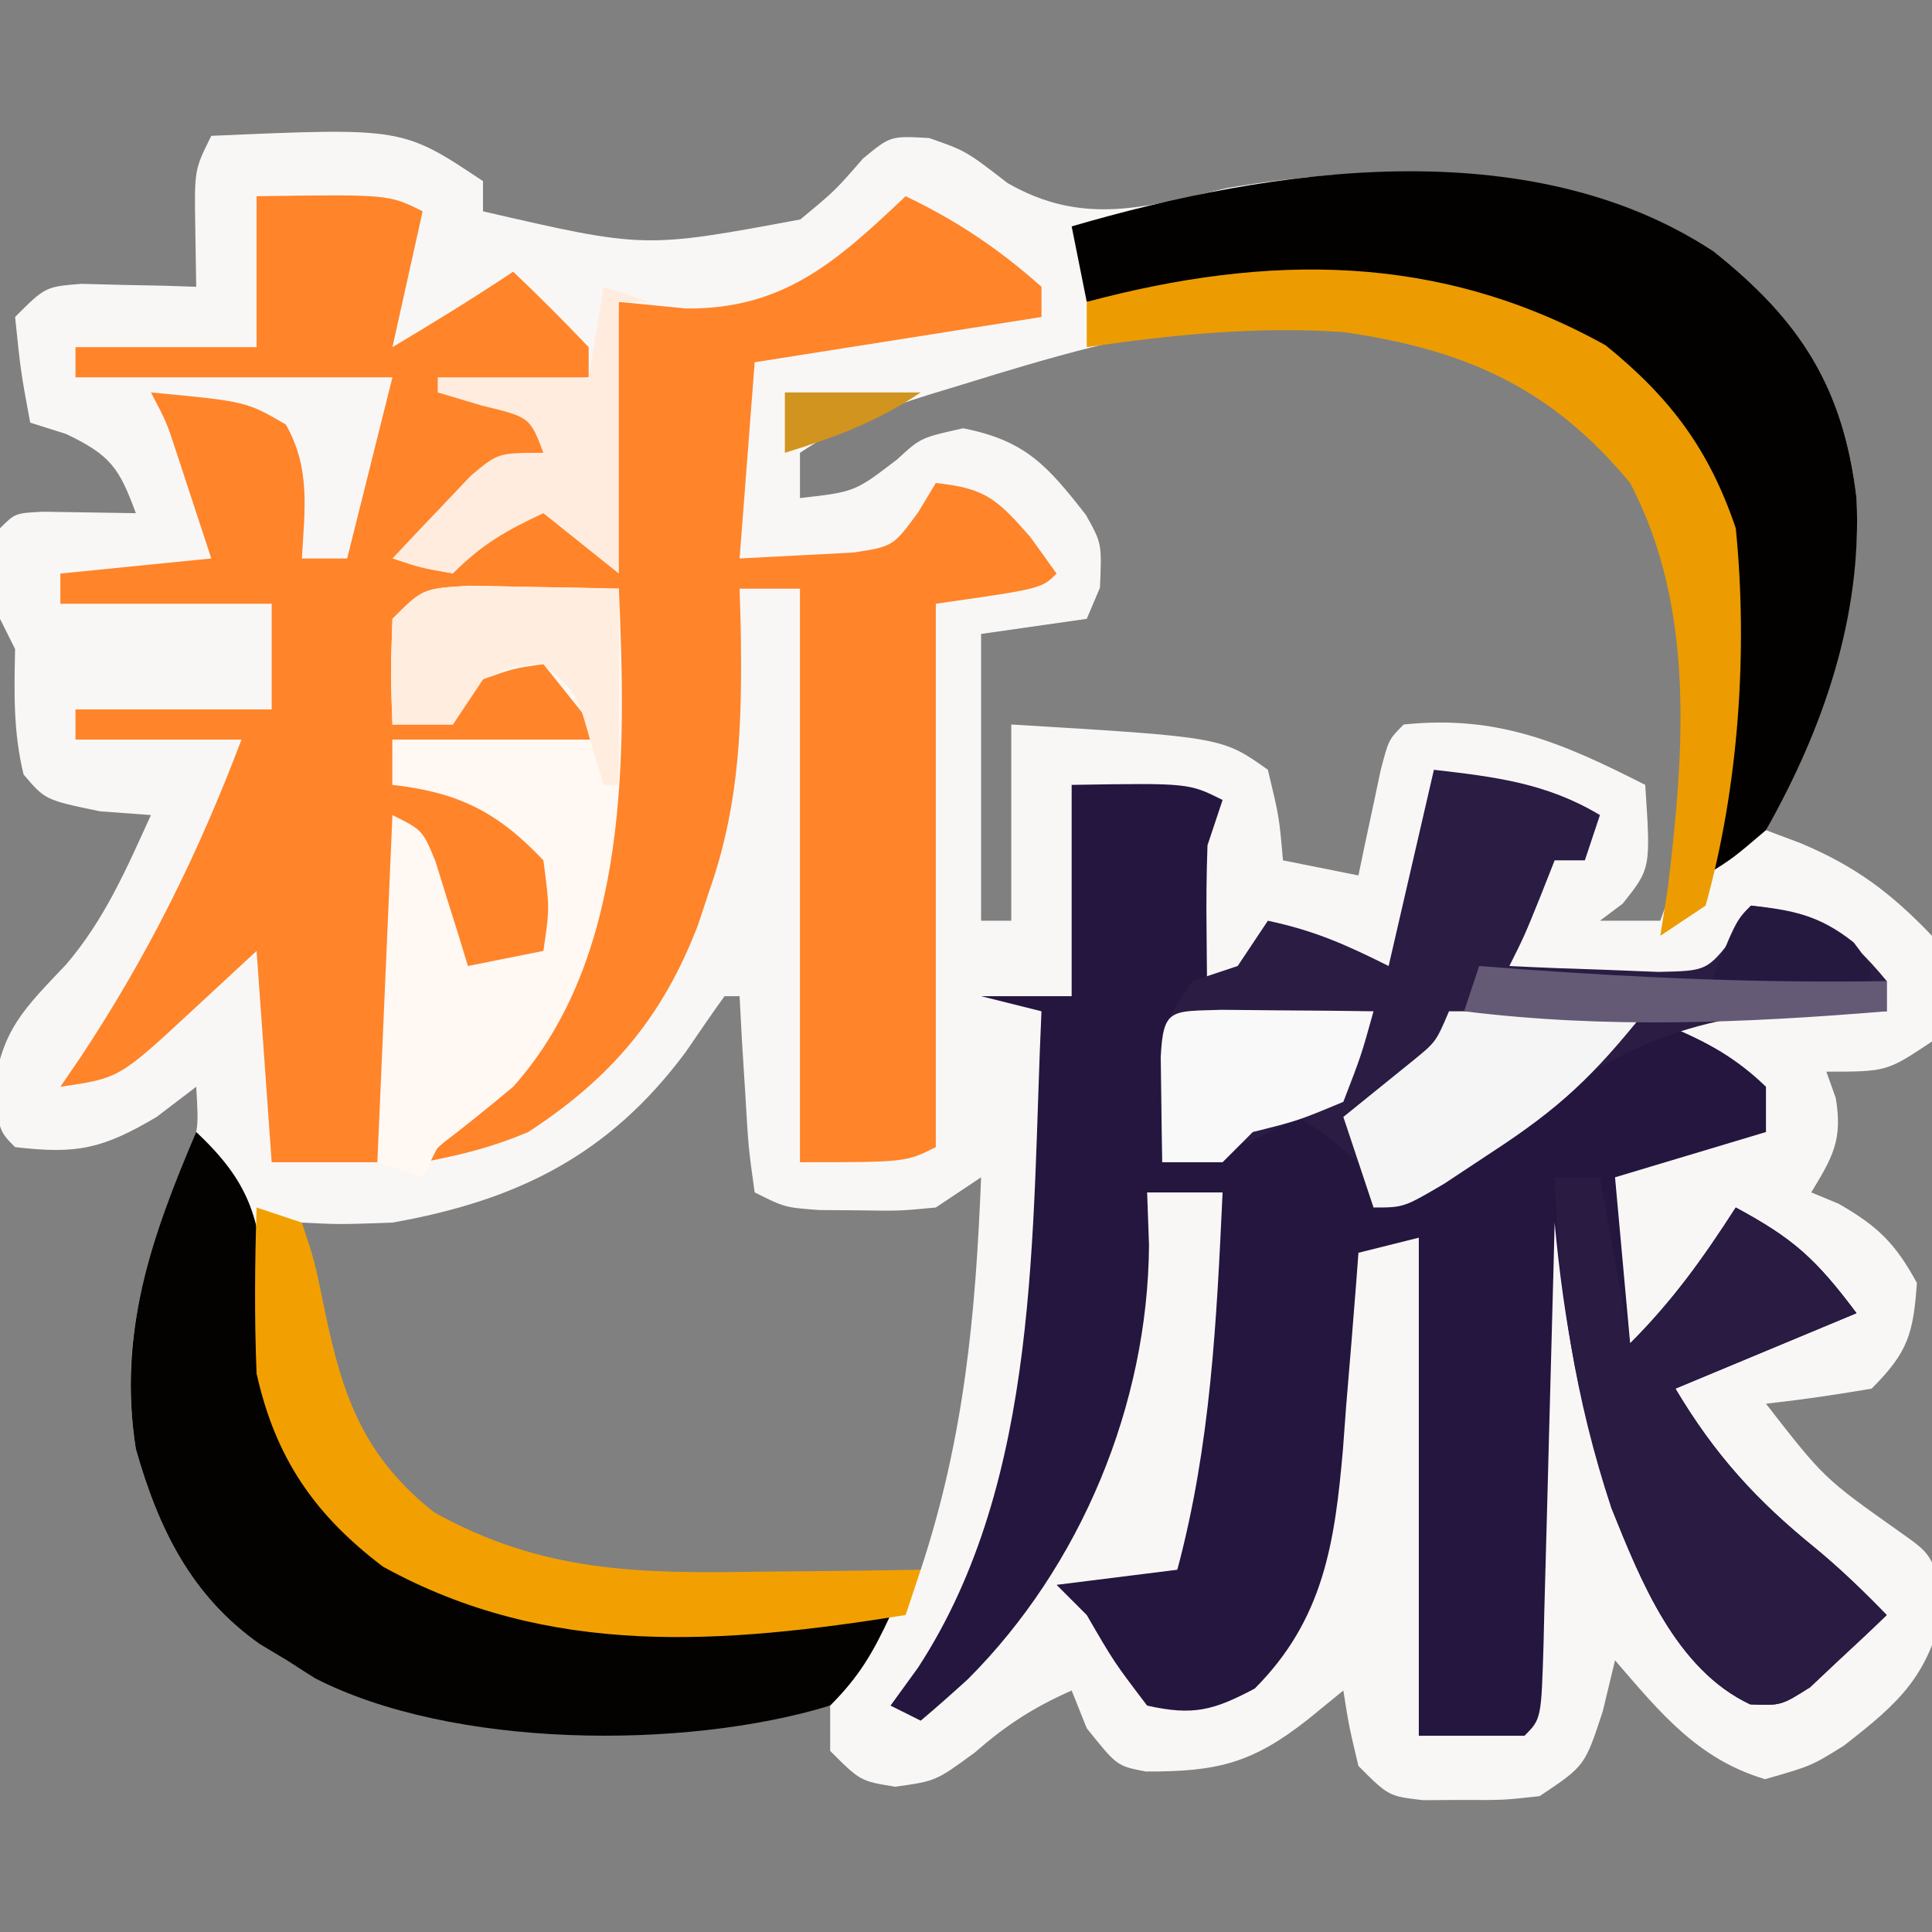
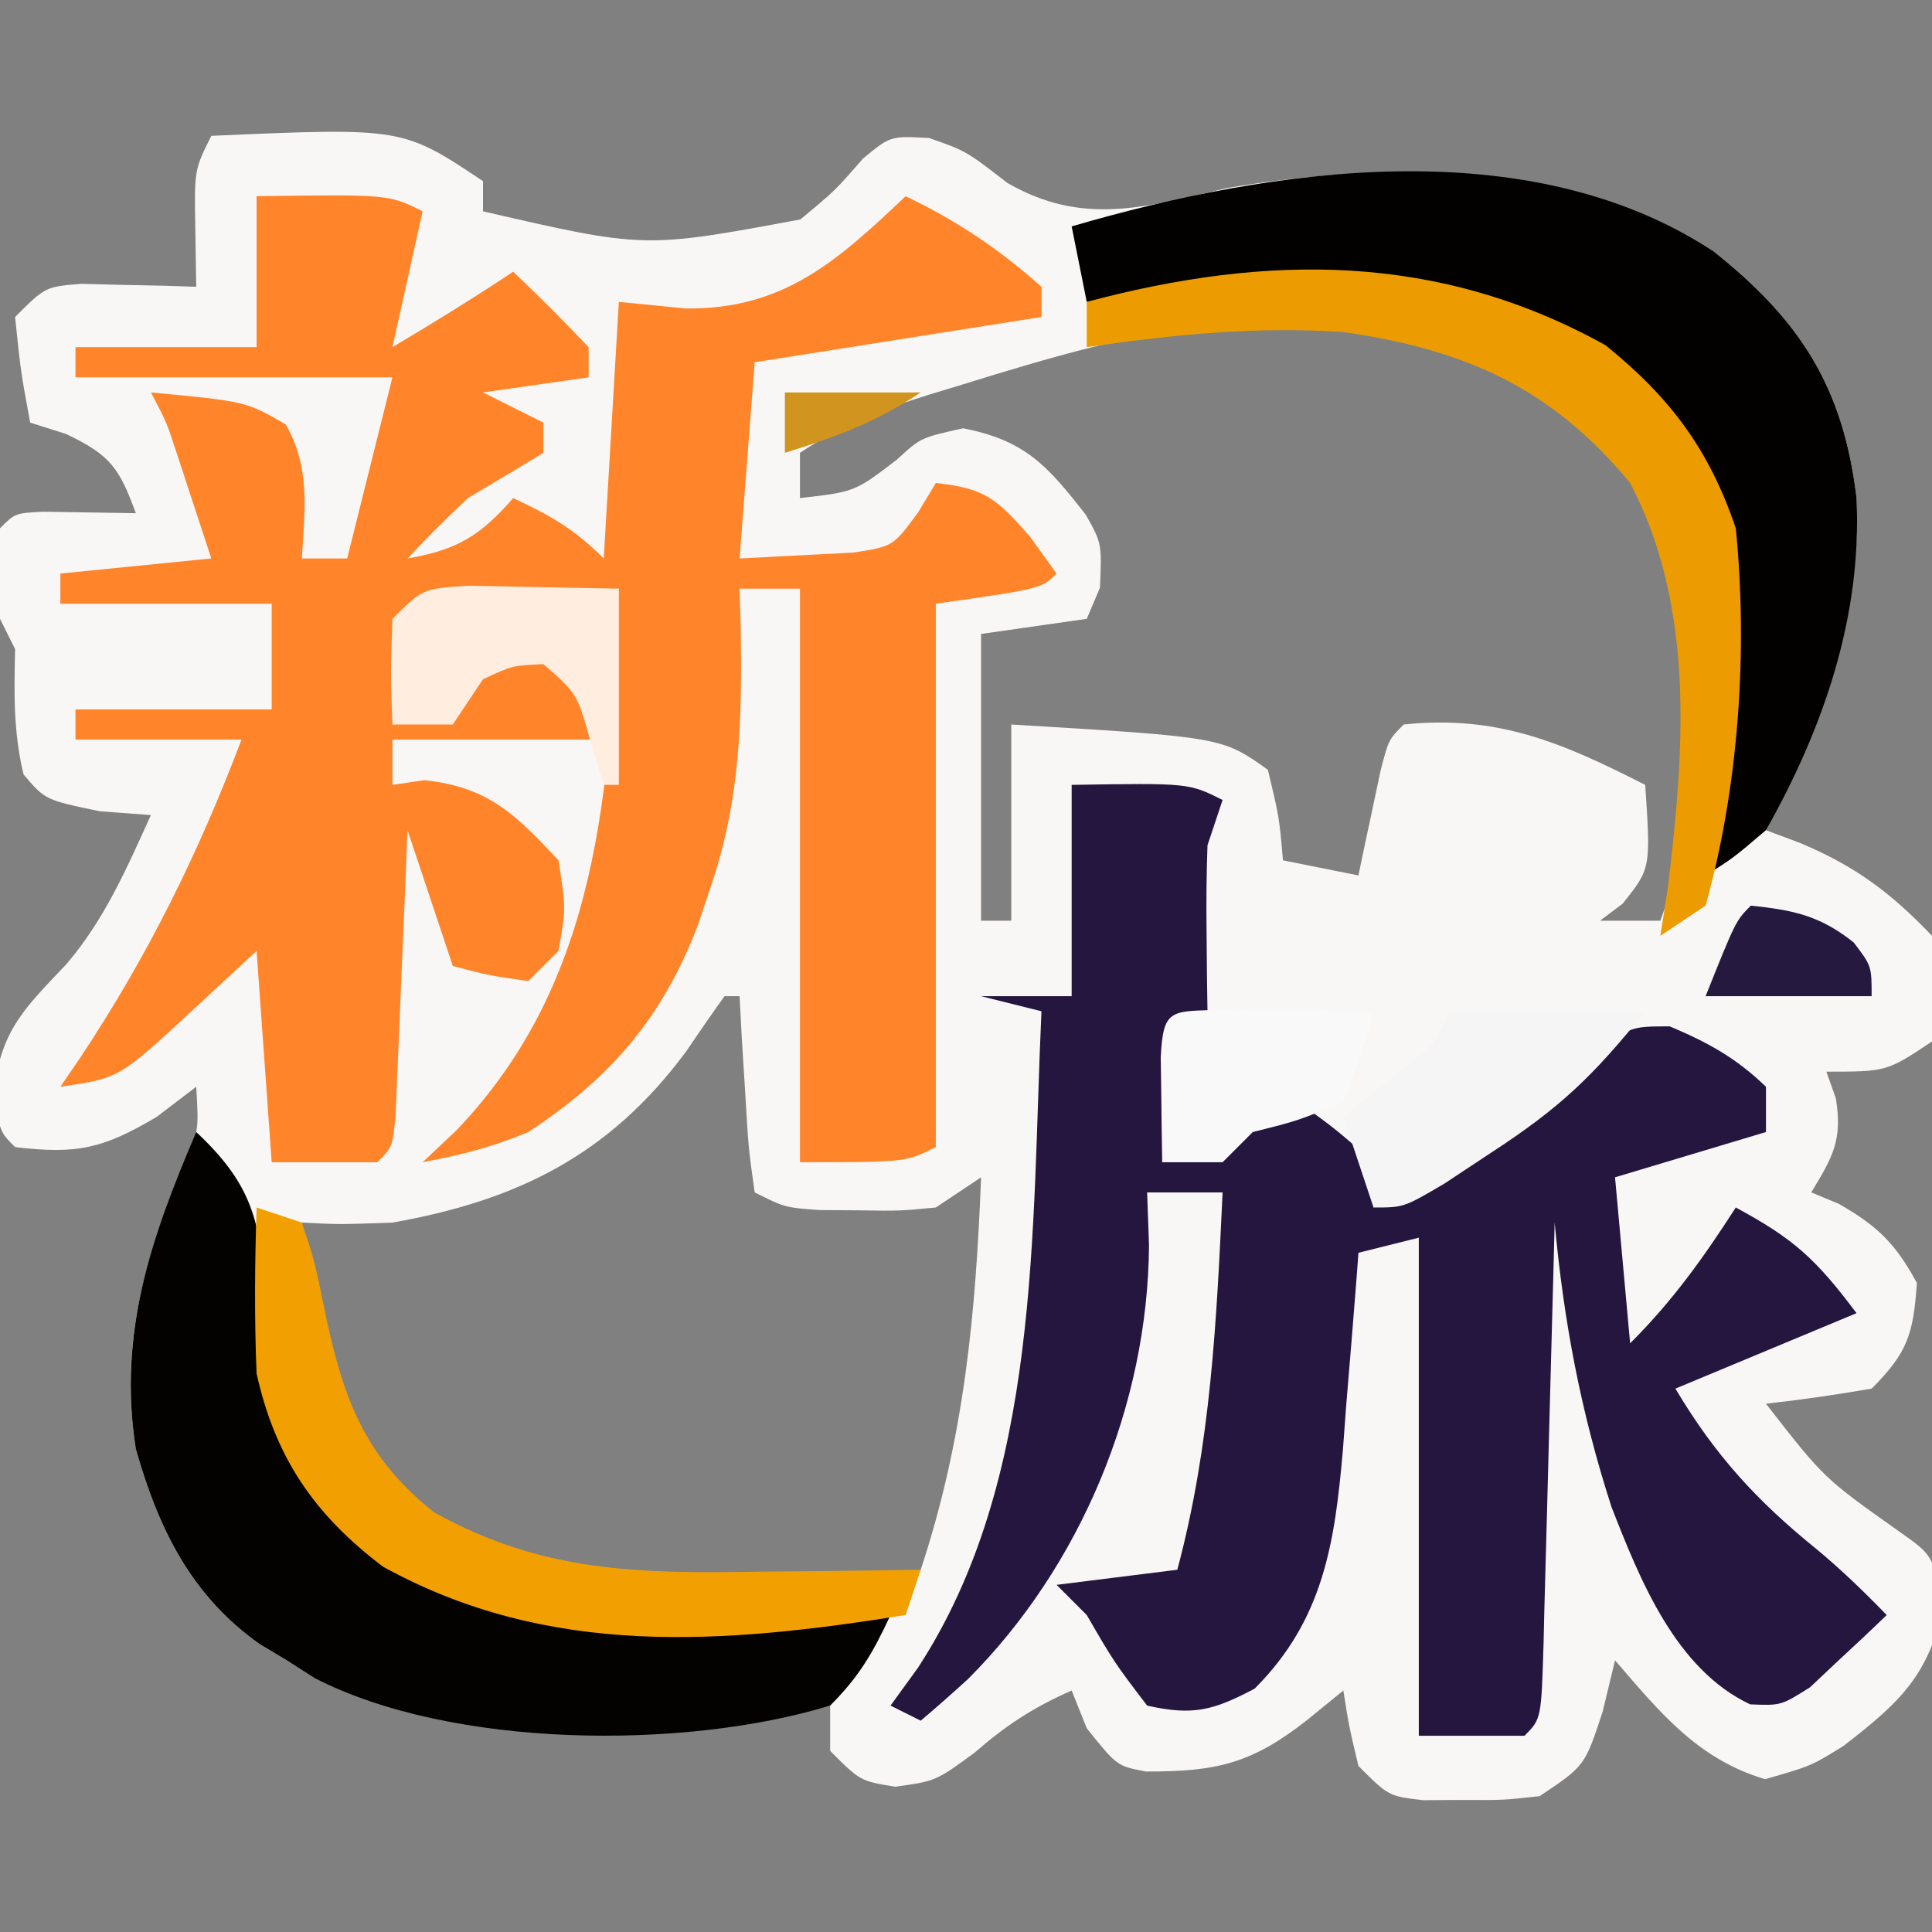
<svg xmlns="http://www.w3.org/2000/svg" version="1.1" width="128" height="128">
  <rect width="100%" height="100%" fill="#808080" stroke="none" />
  <path d="M0 0 C12.67 -0.554 12.67 -0.554 18 3 C18 3.66 18 4.32 18 5 C28.683 7.465 28.683 7.465 39.023 5.539 C41.325 3.634 41.325 3.634 43.176 1.504 C45 0 45 0 47.559 0.145 C50 1 50 1 52.75 3.125 C57.723 5.994 61.877 4.738 67.266 3.465 C77.812 1.672 90.344 1.656 99.496 7.629 C105.273 12.204 108.127 16.655 109 24 C109.388 32.061 106.349 38.807 103 46 C104.135 46.427 104.135 46.427 105.293 46.863 C108.931 48.391 111.271 50.145 114 53 C114.562 56.688 114.562 56.688 114 60 C111 62 111 62 107 62 C107.309 62.866 107.309 62.866 107.625 63.75 C108.087 66.52 107.429 67.646 106 70 C106.598 70.248 107.196 70.495 107.812 70.75 C110.392 72.224 111.582 73.387 113 76 C112.759 79.37 112.412 80.588 110 83 C107.677 83.4 105.343 83.74 103 84 C106.839 88.936 106.839 88.936 111.875 92.5 C114 94 114 94 114.812 97.25 C113.781 102.013 111.932 103.731 108.152 106.66 C106 108 106 108 102.938 108.875 C98.474 107.545 95.986 104.462 93 101 C92.598 102.671 92.598 102.671 92.188 104.375 C91 108 91 108 88 110 C85.59 110.266 85.59 110.266 82.938 110.25 C82.06 110.255 81.182 110.26 80.277 110.266 C78 110 78 110 76 108 C75.375 105.375 75.375 105.375 75 103 C74.216 103.639 73.433 104.279 72.625 104.938 C68.949 107.826 66.649 108.384 61.91 108.367 C60 108 60 108 58 105.5 C57.505 104.263 57.505 104.263 57 103 C54.452 104.132 52.687 105.273 50.562 107.125 C48 109 48 109 45.312 109.375 C43 109 43 109 41 107 C41 106.01 41 105.02 41 104 C40.385 104.159 39.77 104.317 39.137 104.48 C28.322 106.272 14.524 107.045 5 101 C4.413 100.649 3.827 100.299 3.223 99.938 C-1.357 96.713 -3.512 92.241 -5 87 C-6.085 80.144 -4.498 74.678 -1.875 68.348 C-0.825 65.949 -0.825 65.949 -1 63 C-2.299 63.99 -2.299 63.99 -3.625 65 C-7.22 67.13 -8.917 67.475 -13 67 C-14 66 -14 66 -14.438 63.375 C-13.894 59.186 -12.418 57.862 -9.602 54.879 C-7.049 51.885 -5.627 48.567 -4 45 C-5.114 44.917 -6.228 44.835 -7.375 44.75 C-11 44 -11 44 -12.438 42.312 C-13.124 39.489 -13.063 36.897 -13 34 C-13.33 33.34 -13.66 32.68 -14 32 C-14.125 28.938 -14.125 28.938 -14 26 C-13 25 -13 25 -11.152 24.902 C-9.102 24.935 -7.051 24.967 -5 25 C-6.098 22.007 -6.677 21.154 -9.625 19.75 C-10.409 19.503 -11.193 19.255 -12 19 C-12.625 15.625 -12.625 15.625 -13 12 C-11 10 -11 10 -8.617 9.805 C-7.712 9.828 -6.807 9.851 -5.875 9.875 C-4.51 9.902 -4.51 9.902 -3.117 9.93 C-2.419 9.953 -1.72 9.976 -1 10 C-1.021 8.721 -1.041 7.442 -1.062 6.125 C-1.125 2.25 -1.125 2.25 0 0 Z M49.688 16.5 C48.986 16.713 48.284 16.925 47.561 17.145 C44.339 18.146 41.828 19.115 39 21 C39 21.99 39 22.98 39 24 C42.636 23.585 42.636 23.585 45.438 21.438 C47 20 47 20 49.812 19.375 C53.948 20.186 55.398 21.859 57.941 25.109 C59 27 59 27 58.875 29.938 C58.442 30.958 58.442 30.958 58 32 C55.69 32.33 53.38 32.66 51 33 C51 39.27 51 45.54 51 52 C51.66 52 52.32 52 53 52 C53 47.71 53 43.42 53 39 C66.961 39.838 66.961 39.838 70 42 C70.75 45.125 70.75 45.125 71 48 C72.65 48.33 74.3 48.66 76 49 C76.133 48.362 76.266 47.724 76.402 47.066 C76.579 46.24 76.756 45.414 76.938 44.562 C77.112 43.739 77.286 42.915 77.465 42.066 C78 40 78 40 79 39 C85.232 38.351 89.486 40.199 95 43 C95.369 48.538 95.369 48.538 93.5 50.875 C93.005 51.246 92.51 51.617 92 52 C93.32 52 94.64 52 96 52 C99.22 43.346 99.31 33.482 95.906 24.863 C93.267 19.436 89.497 16.353 84 14 C71.9 10.085 61.434 12.84 49.688 16.5 Z M34 57 C33.128 58.216 32.278 59.449 31.438 60.688 C26.36 67.534 20.276 70.532 12 72 C8.5 72.125 8.5 72.125 6 72 C6.162 79.169 7.251 84.471 12 90 C18.706 95.54 25.818 96.319 34.188 96.188 C35.378 96.187 35.378 96.187 36.592 96.186 C40.251 96.158 43.458 95.994 47 95 C49.877 86.297 50.644 78.099 51 69 C50.01 69.66 49.02 70.32 48 71 C45.59 71.23 45.59 71.23 42.938 71.188 C41.621 71.178 41.621 71.178 40.277 71.168 C38 71 38 71 36 70 C35.586 67.059 35.586 67.059 35.375 63.438 C35.3 62.24 35.225 61.042 35.148 59.809 C35.099 58.882 35.05 57.955 35 57 C34.67 57 34.34 57 34 57 Z " fill="#F9F7F6" transform="translate(14,9)" />
  <path d="M0 0 C8.75 -0.125 8.75 -0.125 11 1 C10.34 3.97 9.68 6.94 9 10 C11.712 8.387 14.374 6.751 17 5 C18.709 6.623 20.374 8.293 22 10 C22 10.66 22 11.32 22 12 C19.69 12.33 17.38 12.66 15 13 C16.32 13.66 17.64 14.32 19 15 C19 15.66 19 16.32 19 17 C17.342 18.014 15.673 19.011 14 20 C12.63 21.296 11.285 22.62 10 24 C13.27 23.436 14.826 22.5 17 20 C19.468 21.152 21.048 22.048 23 24 C23.33 18.39 23.66 12.78 24 7 C25.464 7.144 26.929 7.289 28.438 7.438 C34.923 7.502 38.457 4.302 43 0 C46.402 1.628 49.168 3.483 52 6 C52 6.66 52 7.32 52 8 C45.73 8.99 39.46 9.98 33 11 C32.67 15.29 32.34 19.58 32 24 C33.588 23.918 35.176 23.835 36.812 23.75 C37.706 23.704 38.599 23.657 39.52 23.609 C42.161 23.209 42.161 23.209 43.824 20.953 C44.212 20.309 44.6 19.664 45 19 C48.255 19.349 49.019 20.021 51.25 22.562 C51.828 23.367 52.405 24.171 53 25 C52 26 52 26 45 27 C45 38.88 45 50.76 45 63 C43 64 43 64 36 64 C36 51.46 36 38.92 36 26 C34.68 26 33.36 26 32 26 C32.023 26.773 32.046 27.547 32.07 28.344 C32.178 34.57 32.076 40.106 30 46 C29.755 46.74 29.51 47.48 29.258 48.242 C26.927 54.369 23.497 58.41 18 62 C15.614 63.006 13.563 63.519 11 64 C11.742 63.299 12.485 62.597 13.25 61.875 C22.753 51.94 23.359 39.311 24 26 C21.854 26.14 19.708 26.287 17.562 26.438 C16.368 26.519 15.173 26.6 13.941 26.684 C11.114 26.677 11.114 26.677 10 28 C9.632 30.328 9.298 32.662 9 35 C11.886 34.602 12.822 34.21 14.75 31.938 C15.162 31.298 15.575 30.659 16 30 C19.243 30.559 20.931 31.413 23 34 C23 34.66 23 35.32 23 36 C18.38 36 13.76 36 9 36 C9 36.99 9 37.98 9 39 C10.052 38.845 10.052 38.845 11.125 38.688 C15.355 39.147 17.14 40.94 20 44 C20.5 47.188 20.5 47.188 20 50 C19.34 50.66 18.68 51.32 18 52 C15.375 51.625 15.375 51.625 13 51 C11.515 46.545 11.515 46.545 10 42 C9.909 44.257 9.909 44.257 9.816 46.559 C9.732 48.518 9.647 50.478 9.562 52.438 C9.523 53.431 9.484 54.424 9.443 55.447 C9.401 56.392 9.36 57.336 9.316 58.309 C9.28 59.183 9.243 60.058 9.205 60.959 C9 63 9 63 8 64 C5.69 64 3.38 64 1 64 C0.67 59.38 0.34 54.76 0 50 C-1.403 51.299 -2.805 52.599 -4.25 53.938 C-9.107 58.438 -9.107 58.438 -13 59 C-12.553 58.345 -12.105 57.69 -11.645 57.016 C-7.186 50.285 -3.857 43.545 -1 36 C-4.63 36 -8.26 36 -12 36 C-12 35.34 -12 34.68 -12 34 C-7.71 34 -3.42 34 1 34 C1 31.69 1 29.38 1 27 C-3.62 27 -8.24 27 -13 27 C-13 26.34 -13 25.68 -13 25 C-9.7 24.67 -6.4 24.34 -3 24 C-3.712 21.834 -3.712 21.834 -4.438 19.625 C-4.704 18.813 -4.971 18.001 -5.246 17.164 C-5.952 14.99 -5.952 14.99 -7 13 C-0.698 13.594 -0.698 13.594 1.938 15.125 C3.584 18.031 3.185 20.738 3 24 C3.99 24 4.98 24 6 24 C6.99 20.04 7.98 16.08 9 12 C2.07 12 -4.86 12 -12 12 C-12 11.34 -12 10.68 -12 10 C-8.04 10 -4.08 10 0 10 C0 6.7 0 3.4 0 0 Z " fill="#FF842A" transform="translate(17,13)" />
  <path d="M0 0 C7.75 -0.125 7.75 -0.125 10 1 C9.67 1.99 9.34 2.98 9 4 C8.931 5.895 8.915 7.792 8.938 9.688 C8.947 10.681 8.956 11.675 8.965 12.699 C8.976 13.458 8.988 14.218 9 15 C8.01 15.495 8.01 15.495 7 16 C6.533 18.126 6.533 18.126 6.375 20.562 C6.3 21.389 6.225 22.215 6.148 23.066 C6.099 23.704 6.05 24.343 6 25 C9.083 23.801 12.063 22.523 15 21 C17.5 22.812 17.5 22.812 20 25 C20 25.99 20 26.98 20 28 C27.533 23.469 27.533 23.469 34.375 18 C37 16 37 16 39.625 16 C42.164 17.069 44.012 18.086 46 20 C46 20.99 46 21.98 46 23 C41.05 24.485 41.05 24.485 36 26 C36.495 31.445 36.495 31.445 37 37 C39.84 34.16 41.835 31.36 44 28 C47.82 30.065 49.278 31.371 52 35 C46.06 37.475 46.06 37.475 40 40 C42.605 44.377 45.357 47.404 49.316 50.605 C50.982 51.985 52.494 53.448 54 55 C52.931 56.036 51.844 57.053 50.75 58.062 C50.147 58.631 49.543 59.199 48.922 59.785 C47 61 47 61 44.953 60.918 C40.017 58.598 37.648 52.66 35.762 47.828 C33.733 41.543 32.601 35.556 32 29 C31.962 30.492 31.962 30.492 31.924 32.013 C31.83 35.69 31.73 39.367 31.628 43.044 C31.584 44.638 31.543 46.232 31.503 47.825 C31.445 50.112 31.381 52.398 31.316 54.684 C31.291 55.759 31.291 55.759 31.266 56.855 C31.114 61.886 31.114 61.886 30 63 C27.69 63 25.38 63 23 63 C23 52.11 23 41.22 23 30 C21.68 30.33 20.36 30.66 19 31 C18.955 31.605 18.91 32.209 18.864 32.833 C18.651 35.598 18.42 38.361 18.188 41.125 C18.117 42.076 18.047 43.028 17.975 44.008 C17.438 50.189 16.702 55.298 12.125 59.875 C9.391 61.323 8.042 61.684 5 61 C2.812 58.125 2.812 58.125 1 55 C0.34 54.34 -0.32 53.68 -1 53 C1.64 52.67 4.28 52.34 7 52 C9.218 43.72 9.603 35.521 10 27 C8.35 27 6.7 27 5 27 C5.041 28.155 5.082 29.31 5.125 30.5 C5.051 41.063 0.61 51.765 -6.875 59.25 C-7.902 60.183 -8.938 61.107 -10 62 C-10.66 61.67 -11.32 61.34 -12 61 C-11.402 60.175 -10.804 59.35 -10.188 58.5 C-2.006 45.981 -2.673 29.478 -2 15 C-3.32 14.67 -4.64 14.34 -6 14 C-4.02 14 -2.04 14 0 14 C0 9.38 0 4.76 0 0 Z " fill="#24163E" transform="translate(71,52)" />
  <path d="M0 0 C5.776 4.575 8.631 9.026 9.504 16.371 C9.879 24.179 7.319 31.616 3.504 38.371 C1.336 40.219 1.336 40.219 -0.496 41.371 C-0.388 40.389 -0.388 40.389 -0.277 39.387 C1.775 24.175 1.775 24.175 -3.496 10.371 C-8.439 5.291 -16.153 2.585 -23.195 2.238 C-29.38 2.254 -35.364 2.554 -41.496 3.371 C-41.826 1.721 -42.156 0.071 -42.496 -1.629 C-29.156 -5.527 -12.258 -7.999 0 0 Z " fill="#020100" transform="translate(113.496,16.629)" />
-   <path d="M0 0 C4.056 0.468 7.466 0.88 11 3 C10.67 3.99 10.34 4.98 10 6 C9.34 6 8.68 6 8 6 C7.691 6.784 7.381 7.567 7.062 8.375 C6 11 6 11 5 13 C7.103 13.108 9.208 13.186 11.312 13.25 C12.484 13.296 13.656 13.343 14.863 13.391 C18.097 13.324 18.097 13.324 19.918 10.984 C20.454 10.002 20.454 10.002 21 9 C25.288 9.476 27.266 10.659 30 14 C30 14.66 30 15.32 30 16 C29.08 15.956 28.159 15.912 27.211 15.867 C17.159 15.888 11.762 18.333 4.023 24.652 C1.332 26.742 -0.79 27.956 -4 29 C-4.33 28.01 -4.66 27.02 -5 26 C-6.997 24.315 -6.997 24.315 -9 23 C-9.835 23.464 -9.835 23.464 -10.688 23.938 C-13.125 25.058 -15.362 25.56 -18 26 C-18.054 24.563 -18.093 23.125 -18.125 21.688 C-18.148 20.887 -18.171 20.086 -18.195 19.262 C-18 17 -18 17 -16 14 C-15.01 13.67 -14.02 13.34 -13 13 C-12.34 12.01 -11.68 11.02 -11 10 C-7.925 10.659 -5.923 11.539 -3 13 C-2.01 8.71 -1.02 4.42 0 0 Z " fill="#2A1C43" transform="translate(95,51)" />
  <path d="M0 0 C3.471 3.247 4.249 5.663 4.5 10.25 C4.866 15.793 5.605 20.47 9 25 C14.769 29.492 20.202 32.136 27.543 32.098 C29.153 32.093 29.153 32.093 30.795 32.088 C31.914 32.08 33.034 32.071 34.188 32.062 C35.319 32.058 36.45 32.053 37.615 32.049 C40.41 32.037 43.205 32.021 46 32 C44.848 34.468 43.952 36.048 42 38 C32.266 40.964 16.923 40.835 7.871 36.188 C7.254 35.796 6.636 35.404 6 35 C5.12 34.474 5.12 34.474 4.223 33.938 C-0.357 30.713 -2.512 26.241 -4 21 C-5.214 13.33 -2.986 7.012 0 0 Z " fill="#030200" transform="translate(13,75)" />
-   <path d="M0 0 C1.775 0.035 1.775 0.035 3.586 0.07 C5.369 0.097 5.369 0.097 7.188 0.125 C8.103 0.148 9.018 0.171 9.961 0.195 C10.451 11.125 10.676 24.573 2.961 33.195 C1.324 34.565 -0.337 35.907 -2.039 37.195 C-2.369 37.855 -2.699 38.515 -3.039 39.195 C-4.029 38.865 -5.019 38.535 -6.039 38.195 C-5.709 30.605 -5.379 23.015 -5.039 15.195 C-3.039 16.195 -3.039 16.195 -2.188 18.262 C-1.932 19.085 -1.677 19.909 -1.414 20.758 C-1.154 21.584 -0.893 22.41 -0.625 23.262 C-0.432 23.9 -0.238 24.538 -0.039 25.195 C1.611 24.865 3.261 24.535 4.961 24.195 C5.379 21.364 5.379 21.364 4.961 18.195 C1.917 14.978 -0.658 13.696 -5.039 13.195 C-5.039 12.205 -5.039 11.215 -5.039 10.195 C-0.419 10.195 4.201 10.195 8.961 10.195 C7.641 8.545 6.321 6.895 4.961 5.195 C3.02 5.471 3.02 5.471 0.961 6.195 C-0.029 7.68 -0.029 7.68 -1.039 9.195 C-2.359 9.195 -3.679 9.195 -5.039 9.195 C-5.164 5.82 -5.164 5.82 -5.039 2.195 C-3.039 0.195 -3.039 0.195 0 0 Z " fill="#FFF8F3" transform="translate(31.039,38.805)" />
-   <path d="M0 0 C0.99 0 1.98 0 3 0 C3.66 3.63 4.32 7.26 5 11 C7.84 8.16 9.835 5.36 12 2 C15.82 4.065 17.278 5.371 20 9 C16.04 10.65 12.08 12.3 8 14 C10.605 18.377 13.357 21.404 17.316 24.605 C18.982 25.985 20.494 27.448 22 29 C20.931 30.036 19.844 31.053 18.75 32.062 C18.147 32.631 17.543 33.199 16.922 33.785 C15 35 15 35 12.953 34.918 C8.046 32.612 5.694 26.72 3.762 21.934 C1.353 14.656 0.276 7.648 0 0 Z " fill="#291B42" transform="translate(103,78)" />
  <path d="M0 0 C4.293 3.475 6.862 6.904 8.625 12.125 C9.438 20.252 8.821 29.258 6.625 37.125 C5.635 37.785 4.645 38.445 3.625 39.125 C3.79 38.073 3.955 37.021 4.125 35.938 C5.21 26.938 5.961 17.383 1.625 9.125 C-3.632 2.761 -9.387 0.272 -17.375 -0.875 C-23.13 -1.266 -28.681 -0.703 -34.375 0.125 C-34.375 -0.865 -34.375 -1.855 -34.375 -2.875 C-22.378 -6.074 -11.047 -6.137 0 0 Z " fill="#EC9C01" transform="translate(106.375,22.875)" />
  <path d="M0 0 C0.99 0.33 1.98 0.66 3 1 C3.844 3.547 3.844 3.547 4.5 6.75 C5.69 12.503 7.064 16.46 11.75 20.188 C18.949 24.202 25.359 24.262 33.438 24.125 C34.455 24.116 35.473 24.107 36.521 24.098 C39.015 24.074 41.507 24.041 44 24 C43.505 25.485 43.505 25.485 43 27 C30.941 28.927 19.387 29.867 8.383 23.801 C3.821 20.353 1.237 16.566 0 11 C-0.152 7.326 -0.118 3.674 0 0 Z " fill="#F2A001" transform="translate(17,80)" />
  <path d="M0 0 C4.29 0 8.58 0 13 0 C9.564 4.295 7.33 6.406 2.875 9.312 C1.821 10.01 0.766 10.707 -0.32 11.426 C-3 13 -3 13 -5 13 C-5.66 11.02 -6.32 9.04 -7 7 C-5.47 5.763 -3.94 4.526 -2.41 3.289 C-0.867 2.033 -0.867 2.033 0 0 Z " fill="#F5F5F6" transform="translate(96,67)" />
-   <path d="M0 0 C0.99 0.33 1.98 0.66 3 1 C2.34 1 1.68 1 1 1 C1 6.94 1 12.88 1 19 C-0.65 17.68 -2.3 16.36 -4 15 C-6.468 16.152 -8.048 17.048 -10 19 C-12.125 18.625 -12.125 18.625 -14 18 C-12.905 16.824 -11.799 15.66 -10.688 14.5 C-10.073 13.85 -9.458 13.201 -8.824 12.531 C-7 11 -7 11 -4 11 C-4.893 8.642 -4.893 8.642 -8.062 7.875 C-9.032 7.586 -10.001 7.298 -11 7 C-11 6.67 -11 6.34 -11 6 C-7.7 6 -4.4 6 -1 6 C-0.67 4.02 -0.34 2.04 0 0 Z " fill="#FFECDF" transform="translate(40,19)" />
  <path d="M0 0 C4.98 0.098 4.98 0.098 9.961 0.195 C9.961 4.485 9.961 8.775 9.961 13.195 C9.631 13.195 9.301 13.195 8.961 13.195 C8.672 12.247 8.383 11.298 8.086 10.32 C7.193 7.143 7.193 7.143 4.961 5.195 C2.913 5.29 2.913 5.29 0.961 6.195 C-0.029 7.68 -0.029 7.68 -1.039 9.195 C-2.359 9.195 -3.679 9.195 -5.039 9.195 C-5.164 5.82 -5.164 5.82 -5.039 2.195 C-3.039 0.195 -3.039 0.195 0 0 Z " fill="#FFEDDF" transform="translate(31.039,38.805)" />
  <path d="M0 0 C1.792 0.017 1.792 0.017 3.621 0.035 C5.417 0.049 5.417 0.049 7.25 0.062 C8.177 0.074 9.104 0.086 10.059 0.098 C9.246 3.02 9.246 3.02 8.059 6.098 C5.059 7.348 5.059 7.348 2.059 8.098 C1.399 8.758 0.739 9.418 0.059 10.098 C-1.261 10.098 -2.581 10.098 -3.941 10.098 C-3.968 8.619 -3.988 7.139 -4.004 5.66 C-4.016 4.836 -4.027 4.013 -4.039 3.164 C-3.883 -0.139 -3.358 0.111 0 0 Z " fill="#F9F9FA" transform="translate(80.941,66.902)" />
  <path d="M0 0 C2.826 0.298 4.567 0.657 6.812 2.438 C8 4 8 4 8 6 C4.37 6 0.74 6 -3 6 C-1 1 -1 1 0 0 Z " fill="#261940" transform="translate(116,60)" />
-   <path d="M0 0 C1.415 0.108 1.415 0.108 2.859 0.219 C10.925 0.802 18.907 1.136 27 1 C27 1.66 27 2.32 27 3 C17.53 3.781 8.476 4.167 -1 3 C-0.67 2.01 -0.34 1.02 0 0 Z " fill="#645A76" transform="translate(98,64)" />
  <path d="M0 0 C2.97 0 5.94 0 9 0 C6.014 1.991 3.403 2.941 0 4 C0 2.68 0 1.36 0 0 Z " fill="#D1941E" transform="translate(52,26)" />
</svg>